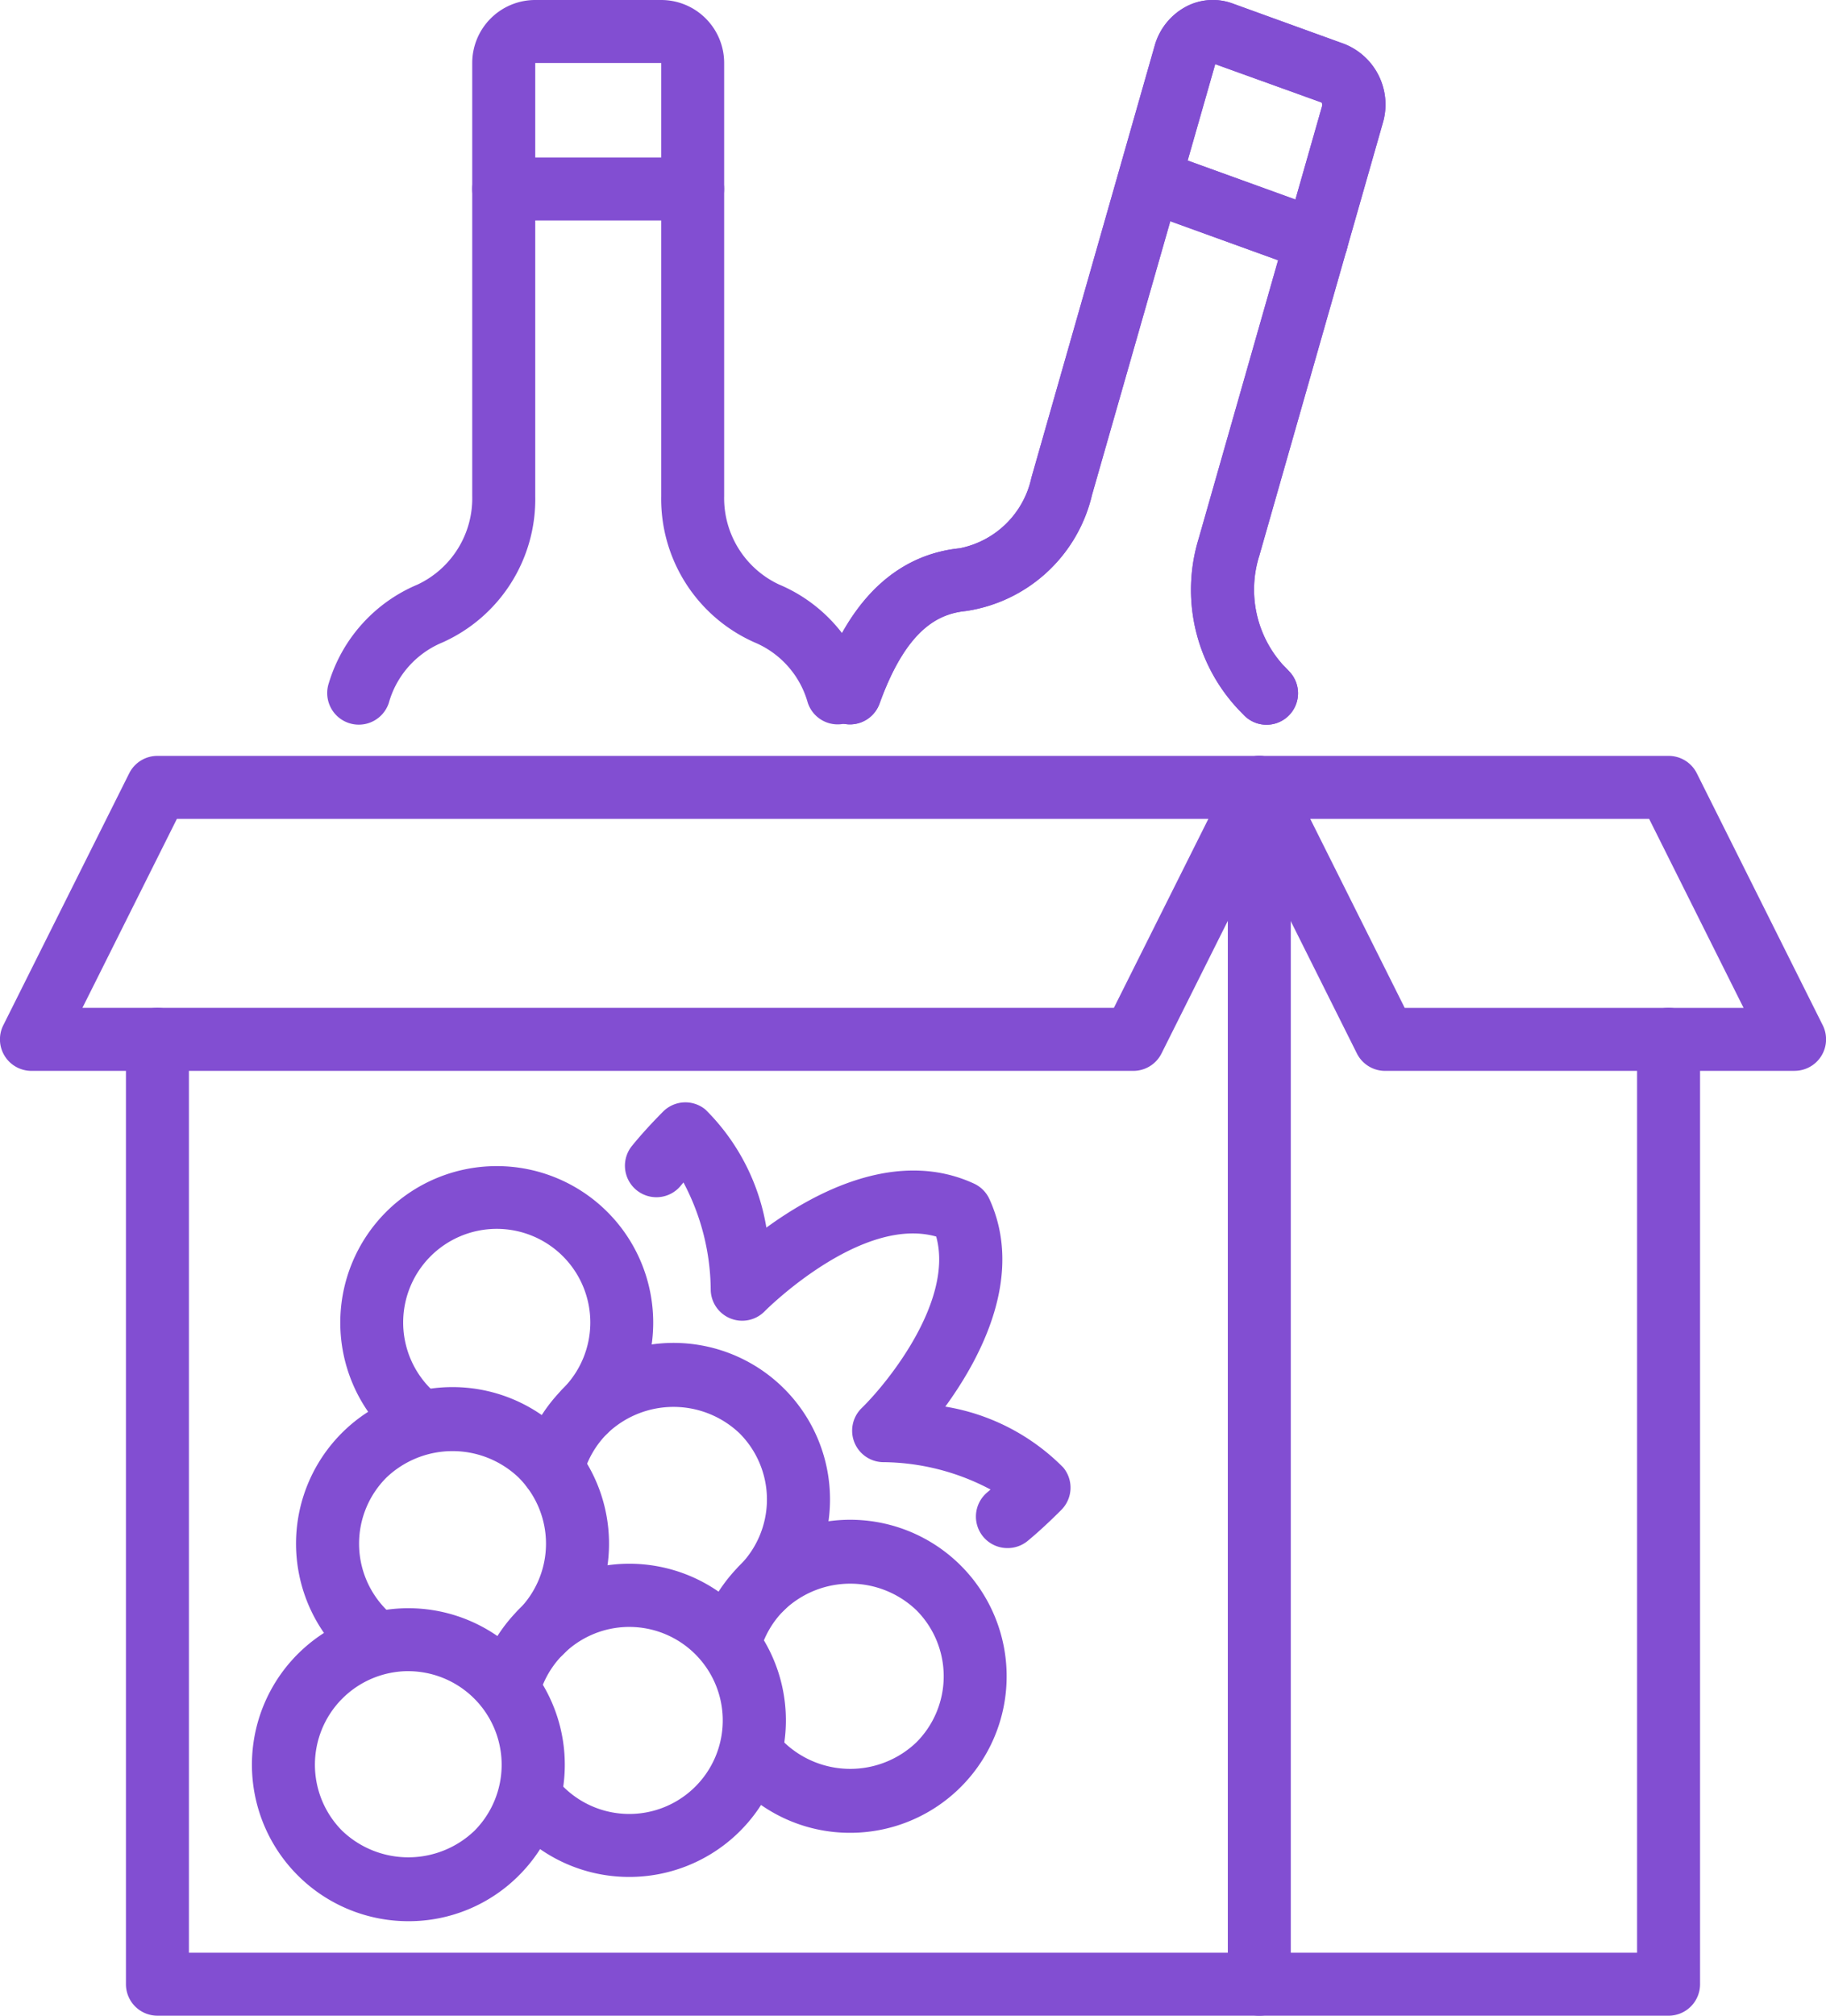
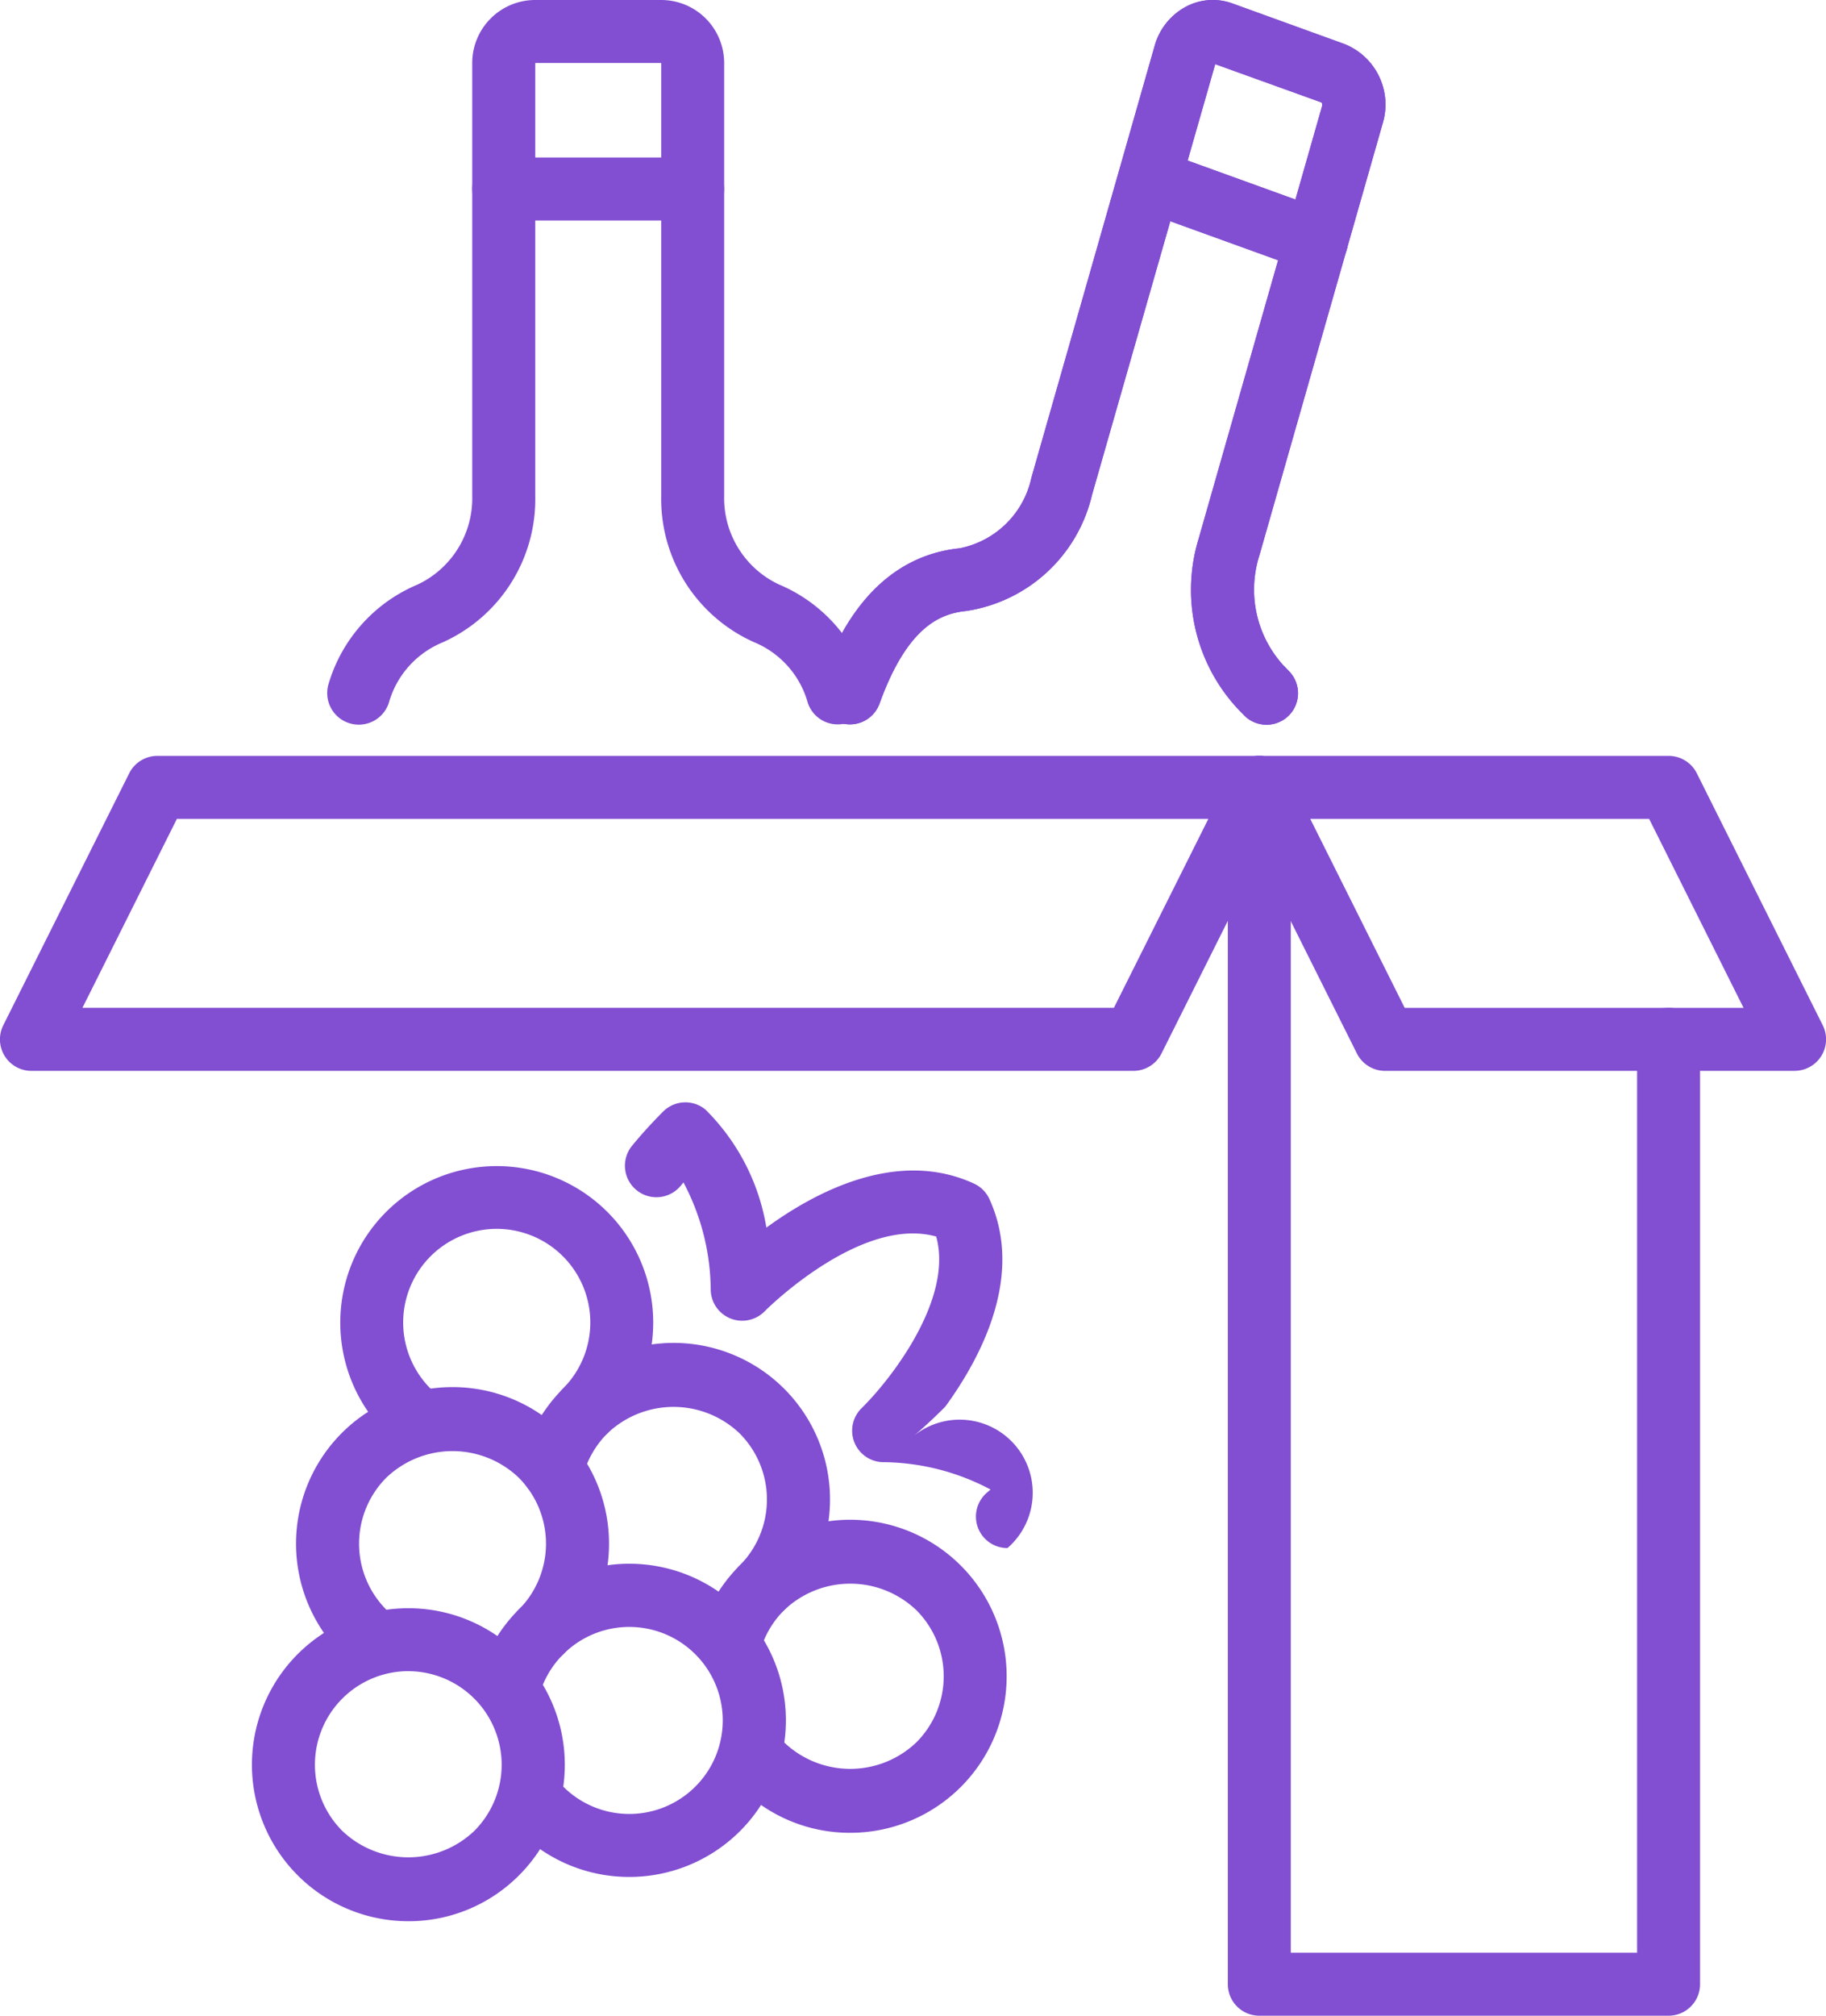
<svg xmlns="http://www.w3.org/2000/svg" width="122.949" height="135.667" viewBox="0 0 122.949 135.667">
  <g id="submit-a-proposal-with-paynco" transform="translate(-3)">
-     <path id="Path_14433" data-name="Path 14433" d="M83.312,99.833H9.12A2.12,2.12,0,0,1,7,97.714V34.12a2.12,2.12,0,1,1,4.24,0V95.594H83.312a2.12,2.12,0,0,1,0,4.24Z" transform="translate(4.48 35.833)" fill="#824ed2" />
    <path id="Path_14434" data-name="Path 14434" d="M71.677,108.792H44.12a2.12,2.12,0,0,1-2.12-2.12V26.12a2.12,2.12,0,1,1,4.24,0v78.432H69.557V43.078a2.12,2.12,0,1,1,4.24,0v63.594A2.12,2.12,0,0,1,71.677,108.792Z" transform="translate(43.672 26.875)" fill="#824ed2" />
    <path id="Path_14435" data-name="Path 14435" d="M79.313,45.2H5.12a2.12,2.12,0,0,1-1.9-3.067L11.7,25.172A2.12,2.12,0,0,1,13.6,24H87.792a2.12,2.12,0,0,1,1.9,3.067L81.208,44.026A2.12,2.12,0,0,1,79.313,45.2ZM8.55,40.958H78L84.362,28.24H14.91Z" transform="translate(0 26.875)" fill="#824ed2" />
    <path id="Path_14436" data-name="Path 14436" d="M80.163,45.2H52.606a2.12,2.12,0,0,1-1.908-1.17L42.219,27.069A2.12,2.12,0,0,1,44.126,24H71.684a2.12,2.12,0,0,1,1.9,1.17l8.479,16.958a2.12,2.12,0,0,1-1.9,3.069Zm-26.247-4.24H76.733L70.374,28.24H47.556Z" transform="translate(43.666 26.875)" fill="#824ed2" />
    <path id="Path_14437" data-name="Path 14437" d="M21.534,72.129a10.533,10.533,0,1,1,7.449-3.084h0A10.47,10.47,0,0,1,21.534,72.129Zm0-16.831a6.3,6.3,0,0,0-4.452,10.747,6.442,6.442,0,0,0,8.9,0h0A6.3,6.3,0,0,0,21.534,55.3Zm5.95,12.246Z" transform="translate(8.96 57.178)" fill="#824ed2" />
    <path id="Path_14438" data-name="Path 14438" d="M28.409,70.73a10.508,10.508,0,0,1-7.449-3.08,2.12,2.12,0,1,1,3-3,6.294,6.294,0,1,0-1.63-6.086,2.12,2.12,0,1,1-4.1-1.092A10.54,10.54,0,1,1,28.407,70.73Z" transform="translate(16.962 55.597)" fill="#824ed2" />
    <path id="Path_14439" data-name="Path 14439" d="M28.89,62.65a2.12,2.12,0,0,1-1.5-3.618,6.294,6.294,0,0,0,0-8.9,6.451,6.451,0,0,0-8.9,0,6.294,6.294,0,0,0,0,8.9,2.12,2.12,0,1,1-3,3,10.537,10.537,0,1,1,14.9,0A2.12,2.12,0,0,1,28.89,62.65Z" transform="translate(10.53 49.315)" fill="#824ed2" />
    <path id="Path_14440" data-name="Path 14440" d="M35.769,61.244a2.12,2.12,0,0,1-1.5-3.618,6.3,6.3,0,0,0,0-8.9,6.448,6.448,0,0,0-8.9,0,6.292,6.292,0,0,0-1.632,2.819,2.12,2.12,0,1,1-4.093-1.092A10.535,10.535,0,1,1,37.268,60.625,2.12,2.12,0,0,1,35.769,61.244Z" transform="translate(18.53 47.747)" fill="#824ed2" />
    <path id="Path_14441" data-name="Path 14441" d="M35.423,69.324a10.467,10.467,0,0,1-7.451-3.086,2.12,2.12,0,1,1,3-3,6.446,6.446,0,0,0,8.9,0,6.294,6.294,0,0,0,0-8.9,6.446,6.446,0,0,0-8.9,0,6.256,6.256,0,0,0-1.63,2.819,2.12,2.12,0,1,1-4.1-1.094A10.535,10.535,0,1,1,35.418,69.324Z" transform="translate(24.827 54.033)" fill="#824ed2" />
    <path id="Path_14442" data-name="Path 14442" d="M30.293,55.628a2.12,2.12,0,0,1-1.5-3.618,6.3,6.3,0,1,0-8.9,0,2.12,2.12,0,1,1-3,3,10.535,10.535,0,1,1,14.9,0A2.12,2.12,0,0,1,30.293,55.628Z" transform="translate(12.104 41.458)" fill="#824ed2" />
-     <path id="Path_14443" data-name="Path 14443" d="M48.595,65a2.12,2.12,0,0,1-1.369-3.741l.231-.2a15.654,15.654,0,0,0-7.281-1.842,2.12,2.12,0,0,1-1.4-3.635c1.88-1.84,6.2-7.294,5.022-11.549-5.088-1.433-11.481,4.954-11.544,5.024a2.12,2.12,0,0,1-3.638-1.4,15.612,15.612,0,0,0-1.836-7.265q-.083.1-.159.191a2.12,2.12,0,1,1-3.28-2.686c.6-.737,1.3-1.5,2.067-2.274a2.12,2.12,0,0,1,2.855-.134,14.487,14.487,0,0,1,4.1,7.943c3.341-2.438,8.835-5.325,13.969-2.968a2.12,2.12,0,0,1,1.047,1.043c2.353,5.136-.534,10.629-2.968,13.972a14.449,14.449,0,0,1,7.943,4.1,2.12,2.12,0,0,1-.131,2.851c-.784.786-1.537,1.484-2.253,2.077A2.12,2.12,0,0,1,48.595,65Z" transform="translate(22.239 39.193)" fill="#824ed2" />
+     <path id="Path_14443" data-name="Path 14443" d="M48.595,65a2.12,2.12,0,0,1-1.369-3.741l.231-.2a15.654,15.654,0,0,0-7.281-1.842,2.12,2.12,0,0,1-1.4-3.635c1.88-1.84,6.2-7.294,5.022-11.549-5.088-1.433-11.481,4.954-11.544,5.024a2.12,2.12,0,0,1-3.638-1.4,15.612,15.612,0,0,0-1.836-7.265q-.083.1-.159.191a2.12,2.12,0,1,1-3.28-2.686c.6-.737,1.3-1.5,2.067-2.274a2.12,2.12,0,0,1,2.855-.134,14.487,14.487,0,0,1,4.1,7.943c3.341-2.438,8.835-5.325,13.969-2.968a2.12,2.12,0,0,1,1.047,1.043c2.353,5.136-.534,10.629-2.968,13.972c-.784.786-1.537,1.484-2.253,2.077A2.12,2.12,0,0,1,48.595,65Z" transform="translate(22.239 39.193)" fill="#824ed2" />
    <path id="Path_14444" data-name="Path 14444" d="M31.12,48.755a2.12,2.12,0,0,1-1.995-2.841c.746-2.065,3.012-8.354,9.376-9.011a6.164,6.164,0,0,0,4.831-4.746l8.3-29.075A4.286,4.286,0,0,1,53.77.434a3.862,3.862,0,0,1,3.105-.2l7.513,2.72a4.384,4.384,0,0,1,2.593,5.367L58.678,37.4a7.57,7.57,0,0,0,1.6,7.36c.153.151.29.295.424.439a2.12,2.12,0,1,1-3.114,2.877l-.278-.284A11.752,11.752,0,0,1,54.6,36.236L62.9,7.158a.314.314,0,0,0-.032-.261L55.71,4.318l-8.3,29.005a10.266,10.266,0,0,1-8.479,7.8c-1.728.178-3.953,1.047-5.823,6.232A2.12,2.12,0,0,1,31.12,48.755Z" transform="translate(29.114 0)" fill="#824ed2" />
    <path id="Path_14445" data-name="Path 14445" d="M51.889,13.037a2.1,2.1,0,0,1-.721-.129L39.9,8.831a2.12,2.12,0,0,1,1.441-3.987L52.61,8.92a2.12,2.12,0,0,1-.721,4.115Z" transform="translate(39.753 5.282)" fill="#824ed2" />
    <path id="Path_14446" data-name="Path 14446" d="M31.12,48.755a2.12,2.12,0,0,1-1.995-2.841c.746-2.065,3.012-8.354,9.376-9.011a6.164,6.164,0,0,0,4.831-4.746l8.3-29.075A4.286,4.286,0,0,1,53.77.434a3.862,3.862,0,0,1,3.105-.2l7.513,2.72a4.384,4.384,0,0,1,2.593,5.367L58.678,37.4a7.57,7.57,0,0,0,1.6,7.36c.153.151.29.295.424.439a2.12,2.12,0,1,1-3.114,2.877l-.278-.284A11.752,11.752,0,0,1,54.6,36.236L62.9,7.158a.314.314,0,0,0-.032-.261L55.71,4.318l-8.3,29.005a10.266,10.266,0,0,1-8.479,7.8c-1.728.178-3.953,1.047-5.823,6.232A2.12,2.12,0,0,1,31.12,48.755Z" transform="translate(29.114 0)" fill="#824ed2" />
    <path id="Path_14447" data-name="Path 14447" d="M51.889,13.037a2.1,2.1,0,0,1-.721-.129L39.9,8.831a2.12,2.12,0,0,1,1.441-3.987L52.61,8.92a2.12,2.12,0,0,1-.721,4.115Z" transform="translate(39.753 5.282)" fill="#824ed2" />
    <path id="Path_14448" data-name="Path 14448" d="M47.761,48.755A2.12,2.12,0,0,1,45.75,47.3a6.217,6.217,0,0,0-3.6-4.07,10.559,10.559,0,0,1-6.27-9.836V4.24H27.4V33.4a10.559,10.559,0,0,1-6.262,9.846,6.217,6.217,0,0,0-3.6,4.07A2.122,2.122,0,0,1,13.5,45.976a10.463,10.463,0,0,1,5.978-6.633A6.417,6.417,0,0,0,23.157,33.4V4.24A4.24,4.24,0,0,1,27.4,0h8.479a4.24,4.24,0,0,1,4.24,4.24V33.4A6.417,6.417,0,0,0,43.8,39.333a10.468,10.468,0,0,1,5.978,6.633,2.12,2.12,0,0,1-1.344,2.679A2.054,2.054,0,0,1,47.761,48.755Z" transform="translate(11.64)" fill="#824ed2" />
    <path id="Path_14449" data-name="Path 14449" d="M32.839,9.24H20.12a2.12,2.12,0,1,1,0-4.24H32.839a2.12,2.12,0,1,1,0,4.24Z" transform="translate(16.797 5.599)" fill="#824ed2" />
  </g>
</svg>